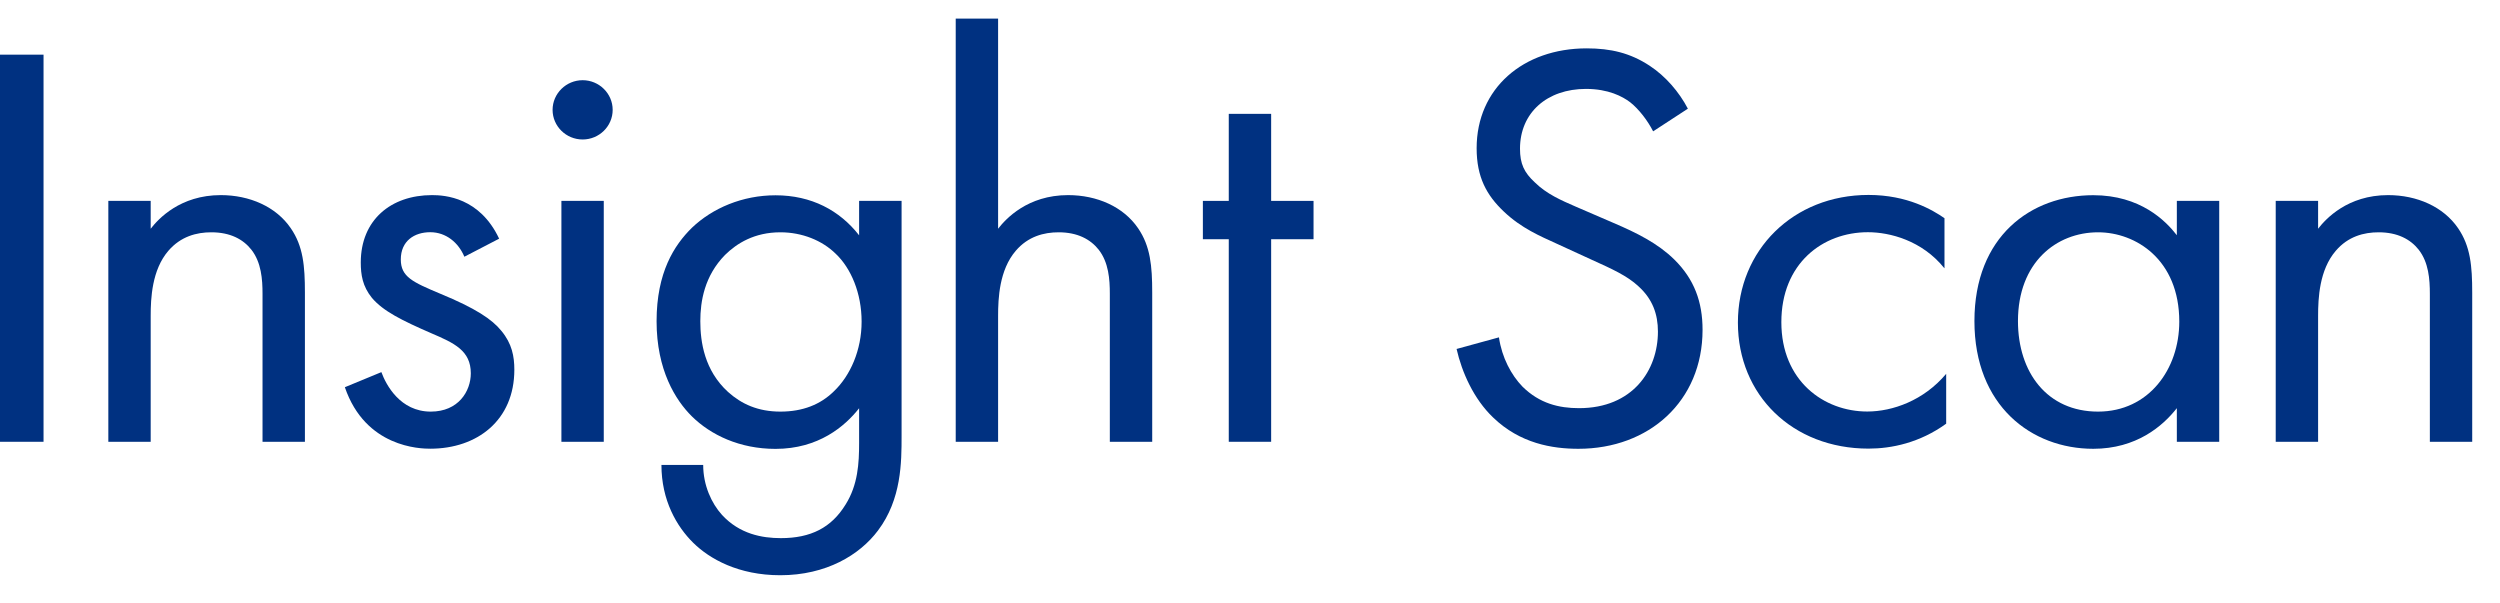
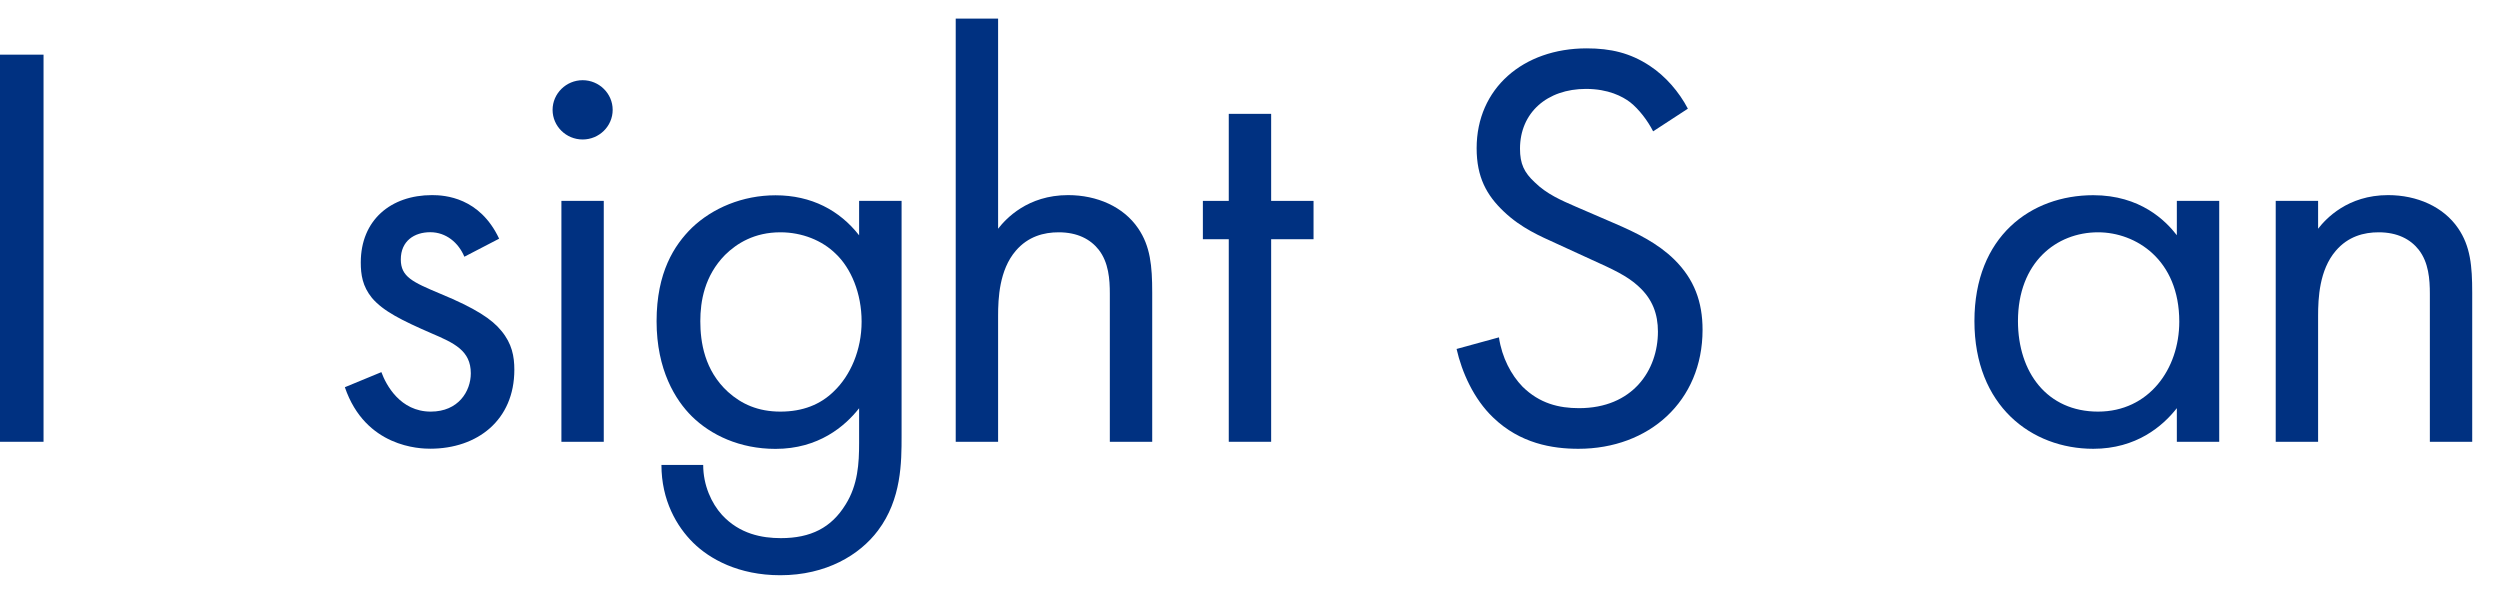
<svg xmlns="http://www.w3.org/2000/svg" width="87" height="21" viewBox="0 0 87 21" fill="none">
  <g clip-path="url(#clip0_5198_547)">
    <path d="M1.515 1.902V15.374H1.52588e-05V1.902H1.515Z" fill="#003181" />
-     <path d="M3.77 6.991H5.244V7.96C5.51 7.617 6.268 6.79 7.683 6.79C8.688 6.79 9.609 7.194 10.119 7.942C10.551 8.569 10.611 9.254 10.611 10.183V15.374H9.136V10.224C9.136 9.72 9.095 9.134 8.748 8.689C8.46 8.325 8.012 8.084 7.354 8.084C6.841 8.084 6.29 8.226 5.858 8.729C5.285 9.396 5.244 10.384 5.244 10.992V15.374H3.77V6.991Z" fill="#003181" />
    <path d="M16.158 8.93C15.955 8.445 15.523 8.081 14.972 8.081C14.421 8.081 13.948 8.383 13.948 9.029C13.948 9.634 14.358 9.816 15.319 10.22C16.547 10.727 17.123 11.11 17.448 11.514C17.818 11.959 17.899 12.403 17.899 12.867C17.899 14.624 16.609 15.615 14.972 15.615C14.624 15.615 12.718 15.575 12.001 13.475L13.272 12.95C13.435 13.395 13.926 14.324 14.991 14.324C15.952 14.324 16.384 13.617 16.384 12.99C16.384 12.203 15.811 11.94 15.012 11.598C13.989 11.153 13.334 10.829 12.943 10.366C12.614 9.961 12.555 9.557 12.555 9.134C12.555 7.658 13.601 6.79 15.034 6.79C15.485 6.79 16.694 6.87 17.37 8.306L16.162 8.933L16.158 8.93Z" fill="#003181" />
    <path d="M20.276 2.791C20.849 2.791 21.321 3.254 21.321 3.823C21.321 4.391 20.852 4.854 20.276 4.854C19.699 4.854 19.23 4.391 19.23 3.823C19.23 3.254 19.703 2.791 20.276 2.791ZM21.011 6.991V15.374H19.537V6.991H21.011Z" fill="#003181" />
    <path d="M29.9 6.991H31.375V15.17C31.375 16.078 31.375 17.372 30.554 18.462C29.919 19.311 28.751 20.018 27.154 20.018C25.701 20.018 24.696 19.453 24.123 18.888C23.55 18.323 23.018 17.412 23.018 16.18H24.471C24.471 16.887 24.759 17.514 25.125 17.918C25.739 18.585 26.518 18.727 27.173 18.727C28.218 18.727 28.932 18.363 29.427 17.557C29.856 16.872 29.897 16.124 29.897 15.417V14.207C29.405 14.834 28.485 15.621 26.988 15.621C25.739 15.621 24.734 15.136 24.079 14.491C23.507 13.926 22.849 12.876 22.849 11.178C22.849 9.479 23.463 8.531 24.079 7.926C24.797 7.241 25.839 6.796 26.988 6.796C28.237 6.796 29.22 7.321 29.897 8.189V6.997L29.9 6.991ZM25.232 8.871C24.515 9.6 24.371 10.486 24.371 11.175C24.371 11.903 24.515 12.891 25.335 13.639C25.805 14.062 26.381 14.324 27.157 14.324C27.934 14.324 28.55 14.08 29.02 13.617C29.593 13.07 29.984 12.184 29.984 11.193C29.984 10.202 29.615 9.334 29.083 8.831C28.613 8.368 27.915 8.084 27.157 8.084C26.256 8.084 25.642 8.467 25.232 8.871Z" fill="#003181" />
    <path d="M33.259 0.648H34.734V7.96C35 7.617 35.758 6.79 37.17 6.79C38.175 6.79 39.095 7.194 39.605 7.942C40.034 8.569 40.097 9.254 40.097 10.183V15.374H38.622V10.223C38.622 9.72 38.582 9.134 38.234 8.689C37.946 8.325 37.495 8.084 36.841 8.084C36.328 8.084 35.776 8.226 35.347 8.729C34.775 9.396 34.734 10.384 34.734 10.992V15.374H33.259V0.648Z" fill="#003181" />
    <path d="M44.236 8.325V15.374H42.761V8.325H41.86V6.991H42.761V3.962H44.236V6.991H45.711V8.325H44.236Z" fill="#003181" />
    <path d="M57.527 4.567C57.342 4.202 57.035 3.798 56.728 3.557C56.462 3.356 55.971 3.094 55.191 3.094C53.839 3.094 52.896 3.921 52.896 5.175C52.896 5.7 53.04 6.003 53.41 6.345C53.82 6.75 54.33 6.972 54.843 7.194L56.155 7.76C56.954 8.102 57.693 8.467 58.266 9.032C58.961 9.717 59.249 10.508 59.249 11.477C59.249 13.963 57.386 15.618 54.928 15.618C54.026 15.618 52.899 15.436 51.96 14.528C51.284 13.883 50.873 12.953 50.689 12.144L52.163 11.74C52.267 12.447 52.592 13.052 52.984 13.456C53.579 14.043 54.255 14.204 54.95 14.204C56.813 14.204 57.696 12.891 57.696 11.539C57.696 10.934 57.511 10.409 57.019 9.964C56.631 9.6 56.099 9.359 55.382 9.035L54.151 8.47C53.619 8.226 52.943 7.945 52.329 7.358C51.734 6.793 51.387 6.166 51.387 5.157C51.387 3.075 53.006 1.683 55.216 1.683C56.055 1.683 56.731 1.843 57.408 2.288C57.962 2.652 58.431 3.196 58.738 3.782L57.53 4.57L57.527 4.567Z" fill="#003181" />
-     <path d="M67.664 9.334C66.885 8.365 65.761 8.081 65.003 8.081C63.425 8.081 61.991 9.171 61.991 11.212C61.991 13.253 63.466 14.321 64.981 14.321C65.861 14.321 66.947 13.938 67.727 13.009V14.744C66.806 15.411 65.823 15.612 65.025 15.612C62.383 15.612 60.479 13.753 60.479 11.227C60.479 8.701 62.404 6.784 65.025 6.784C66.378 6.784 67.257 7.309 67.668 7.593V9.331L67.664 9.334Z" fill="#003181" />
    <path d="M75.754 6.991H77.229V15.374H75.754V14.204C75.263 14.831 74.343 15.618 72.846 15.618C70.695 15.618 68.71 14.123 68.71 11.175C68.71 8.226 70.676 6.793 72.846 6.793C74.483 6.793 75.366 7.682 75.754 8.186V6.994V6.991ZM70.225 11.171C70.225 12.969 71.249 14.324 73.012 14.324C74.775 14.324 75.839 12.848 75.839 11.193C75.839 9.032 74.324 8.084 73.012 8.084C71.559 8.084 70.225 9.134 70.225 11.175V11.171Z" fill="#003181" />
    <path d="M79.195 6.991H80.67V7.96C80.936 7.617 81.694 6.79 83.106 6.79C84.111 6.79 85.031 7.194 85.542 7.942C85.971 8.569 86.033 9.254 86.033 10.183V15.374H84.559V10.224C84.559 9.72 84.518 9.134 84.17 8.689C83.882 8.325 83.431 8.084 82.777 8.084C82.264 8.084 81.713 8.226 81.284 8.729C80.711 9.396 80.67 10.384 80.67 10.992V15.374H79.195V6.991Z" fill="#003181" />
  </g>
  <defs>
    <clipPath id="clip0_5198_547">
      <rect width="87" height="21" fill="white" />
    </clipPath>
  </defs>
</svg>